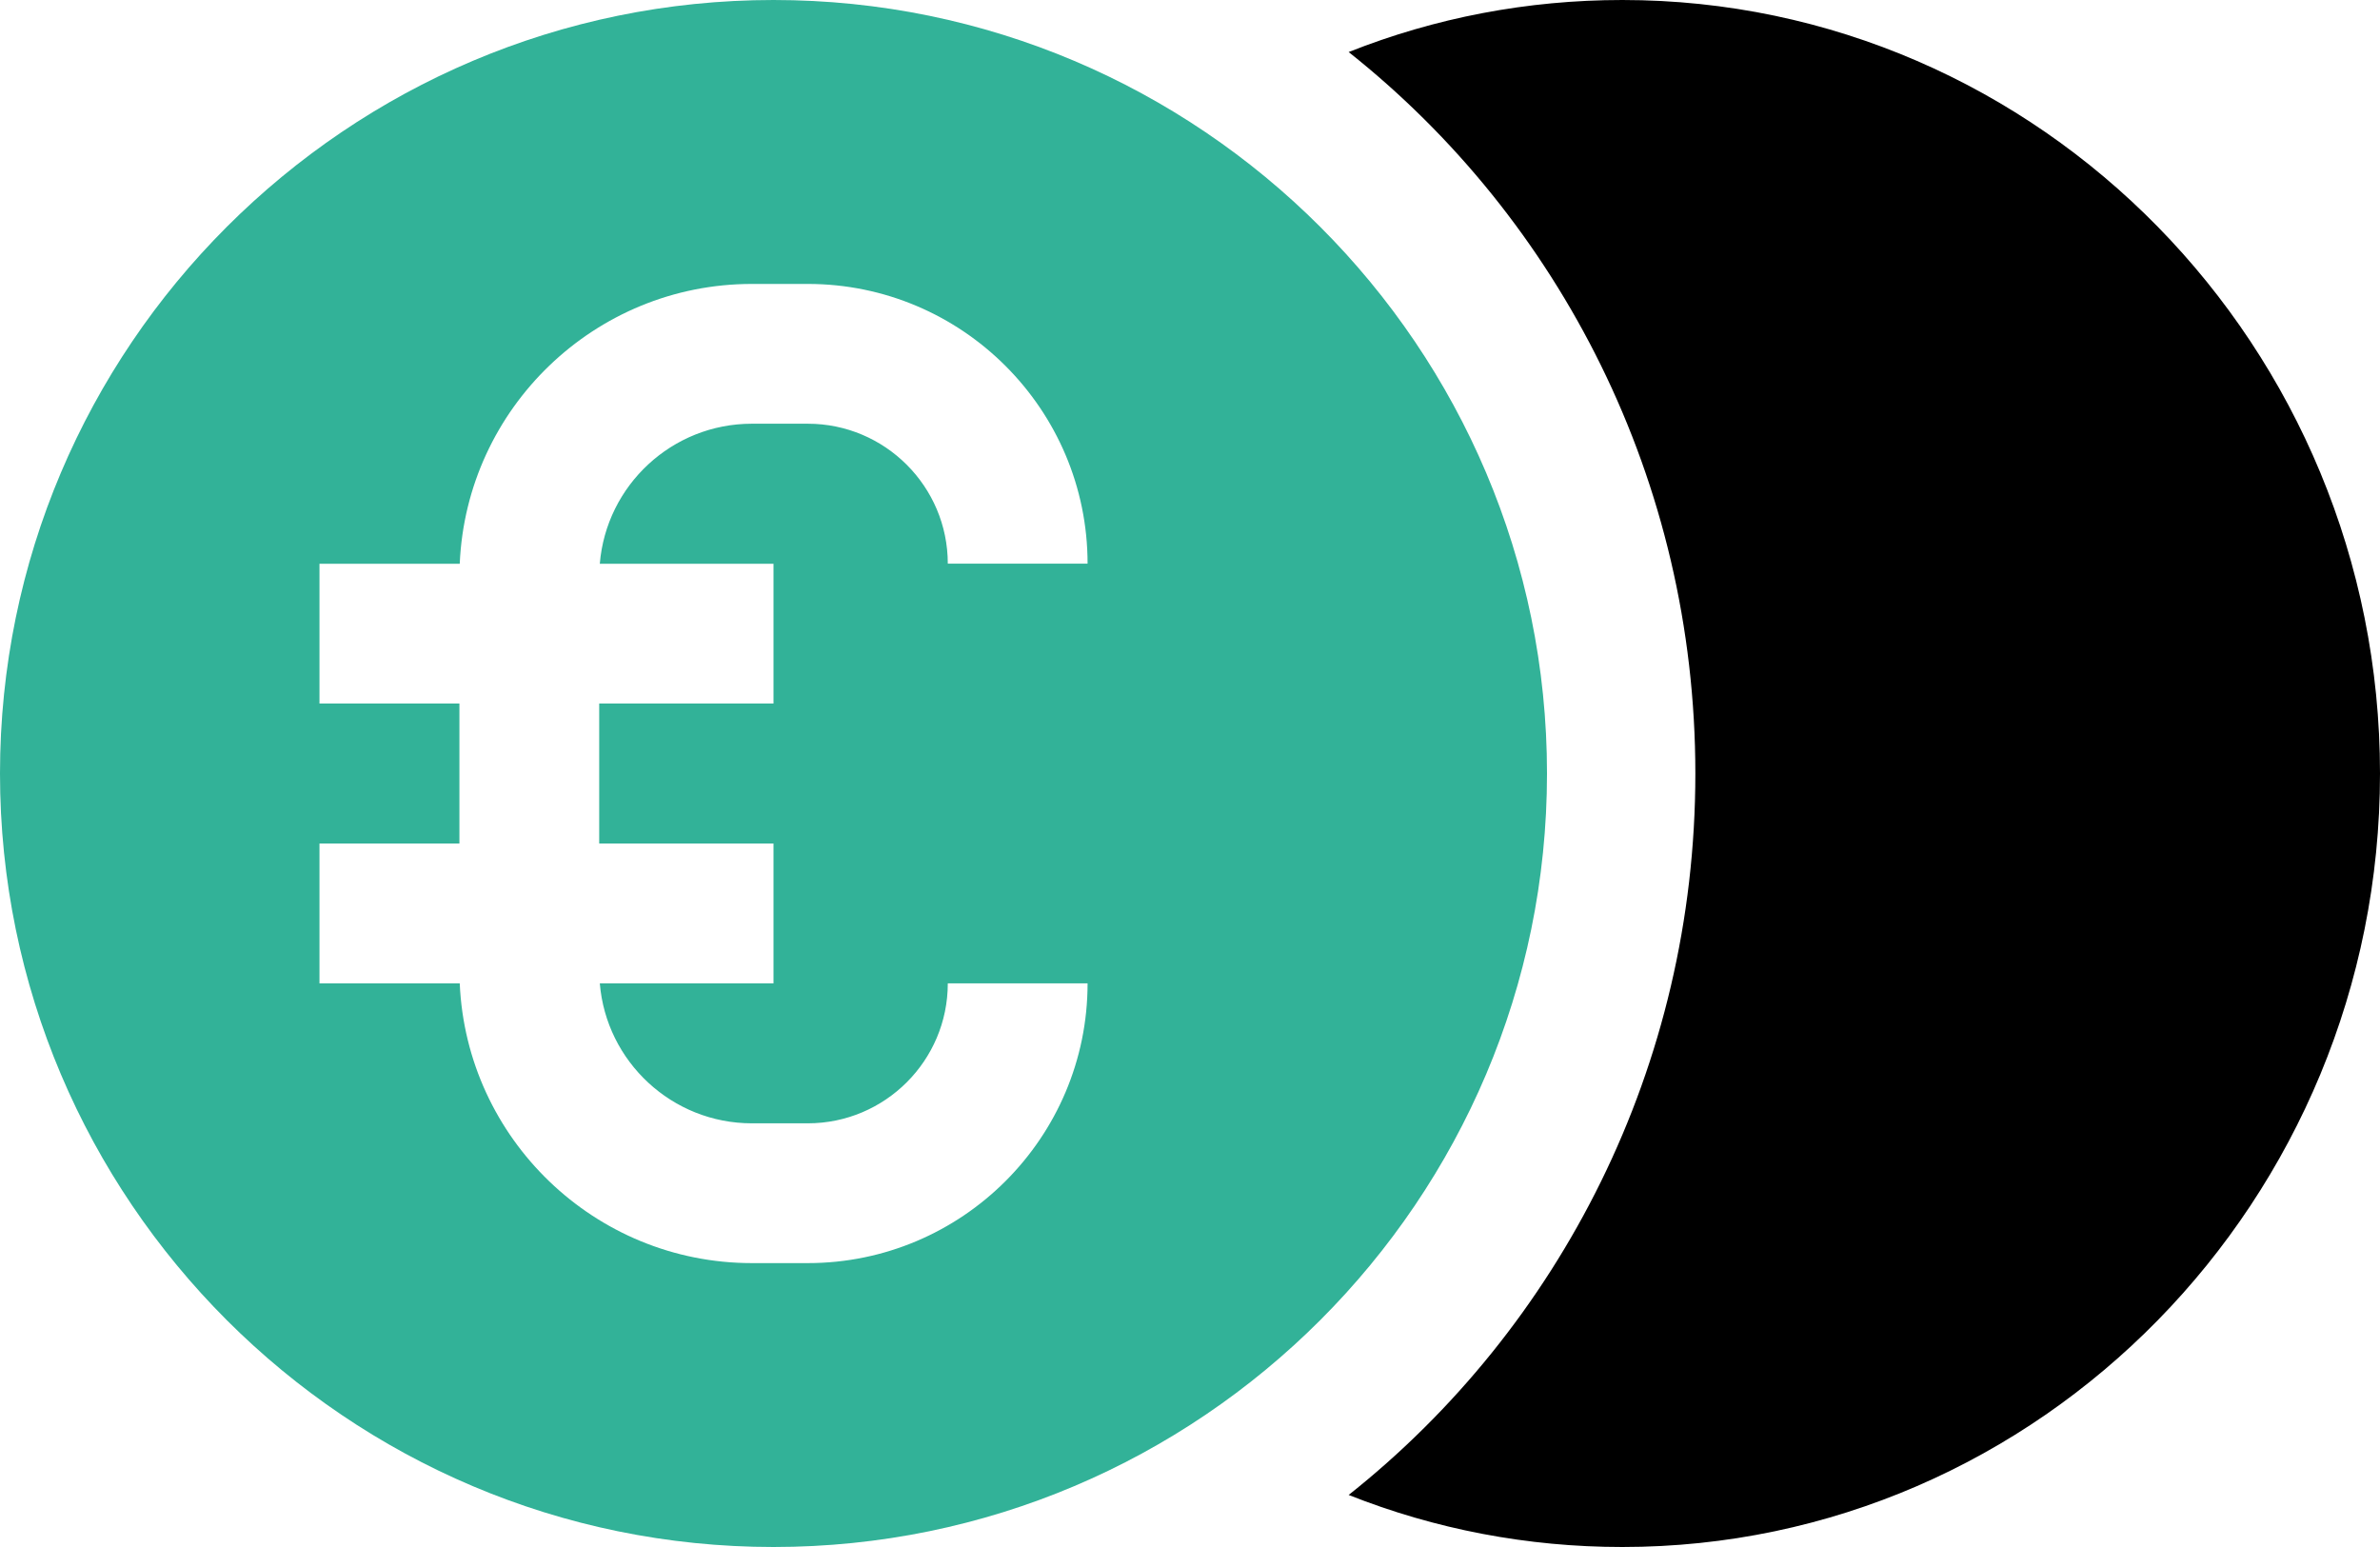
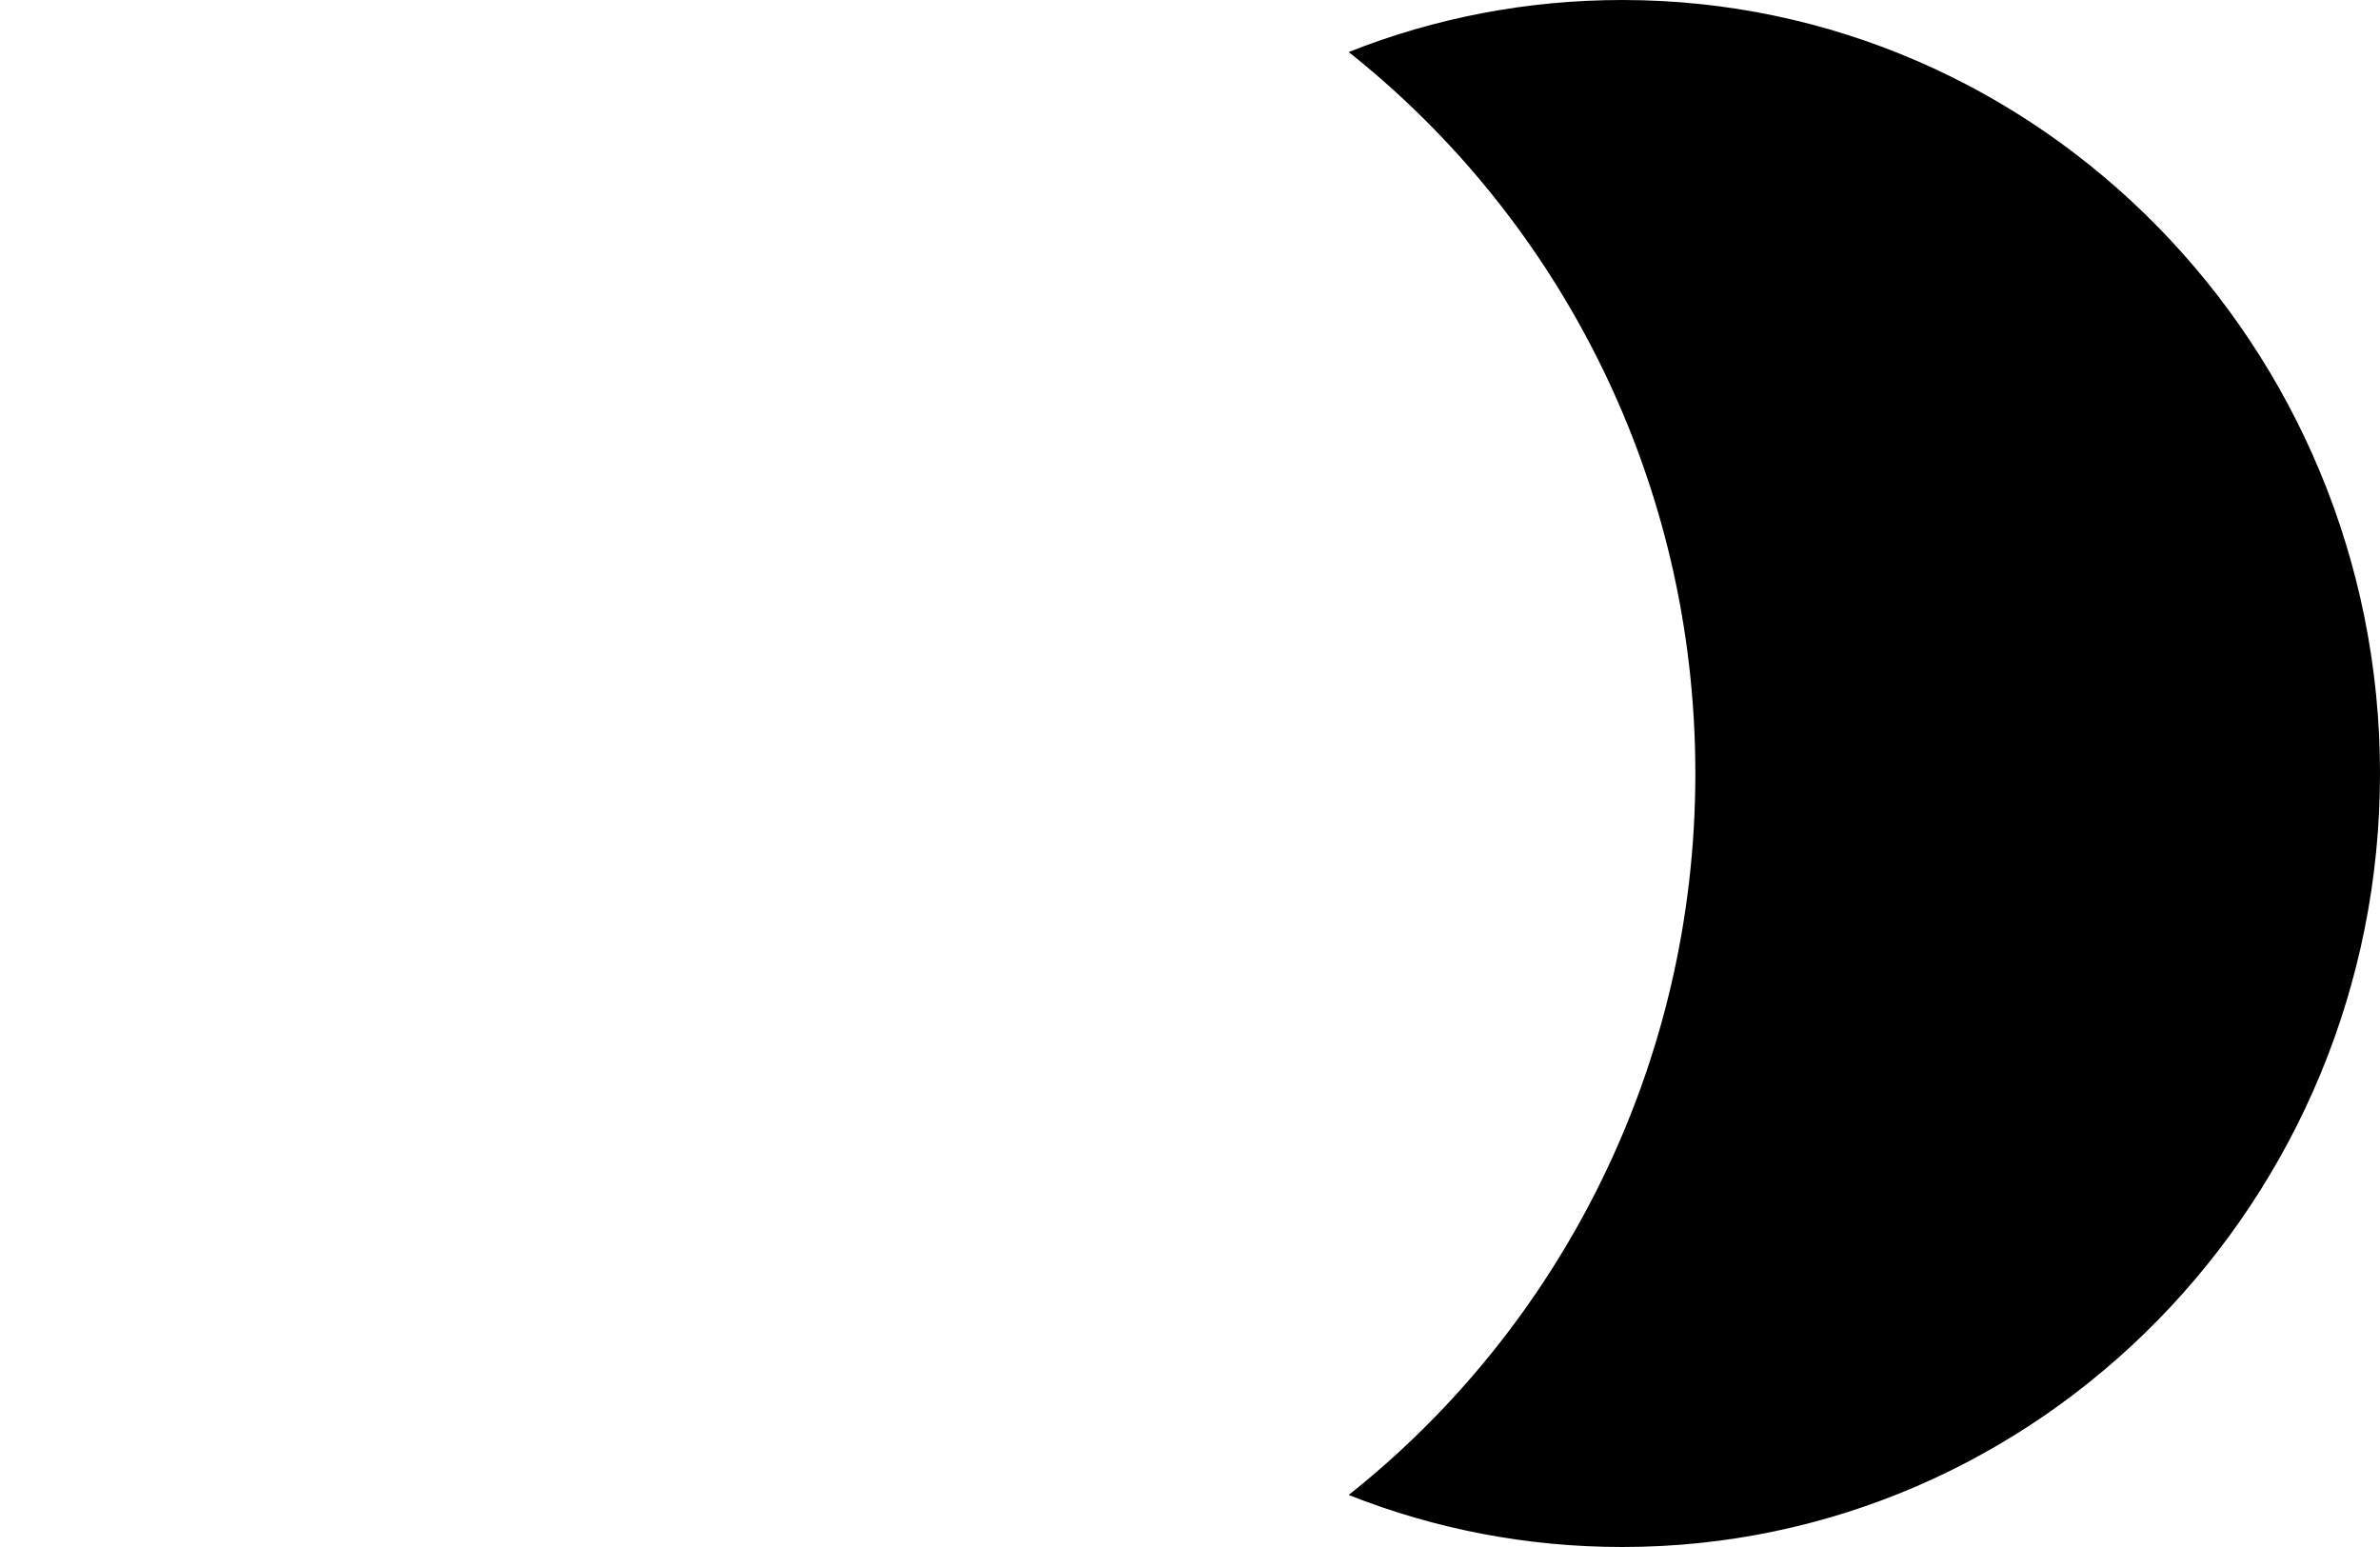
<svg xmlns="http://www.w3.org/2000/svg" width="60px" height="39px" viewBox="0 0 60 39" version="1.1">
  <title>euro</title>
  <g id="REFONTE-SITE" stroke="none" stroke-width="1" fill="none" fill-rule="evenodd">
    <g id="Page/-RUN-Louer-ma-voiture" transform="translate(-215, -1908)" fill-rule="nonzero">
      <g id="BLOC-3---OFFRE" transform="translate(0, 1004)">
        <g id="Standard" transform="translate(194, 204)">
          <g id="euro" transform="translate(21, 700)">
            <path d="M40.899,0 C38.506,0 36.179,0.447 34,1.312 C39.314,5.528 42.74,12.113 42.74,19.5 C42.74,26.887 39.314,33.472 34,37.688 C36.179,38.553 38.506,39 40.899,39 C51.431,39 60,30.252 60,19.5 C60,8.748 51.431,0 40.899,0 Z" id="Path" fill="#000000" />
-             <path d="M19.5,0 C8.748,0 0,8.748 0,19.5 C0,30.252 8.748,39 19.5,39 C30.252,39 39,30.252 39,19.5 C39,8.748 30.252,0 19.5,0 Z M19.5,14.212 L19.5,17.736 L15.106,17.736 L15.106,21.266 L19.5,21.266 L19.5,24.79 L15.121,24.79 C15.283,26.763 16.94,28.319 18.955,28.319 L20.365,28.319 C22.311,28.319 23.894,26.737 23.894,24.791 L27.418,24.791 C27.418,28.68 24.254,31.843 20.365,31.843 L18.955,31.843 C14.996,31.843 11.758,28.707 11.59,24.79 L8.054,24.79 L8.054,21.266 L11.582,21.266 L11.582,17.736 L8.054,17.736 L8.054,14.212 L11.59,14.212 C11.758,10.294 14.996,7.158 18.955,7.158 L20.365,7.158 C24.254,7.158 27.418,10.322 27.418,14.21 L23.894,14.21 C23.894,12.265 22.311,10.682 20.365,10.682 L18.955,10.682 C16.94,10.682 15.283,12.238 15.121,14.212 L19.5,14.212 Z" id="Shape" fill="#32B298" />
          </g>
        </g>
      </g>
    </g>
  </g>
</svg>